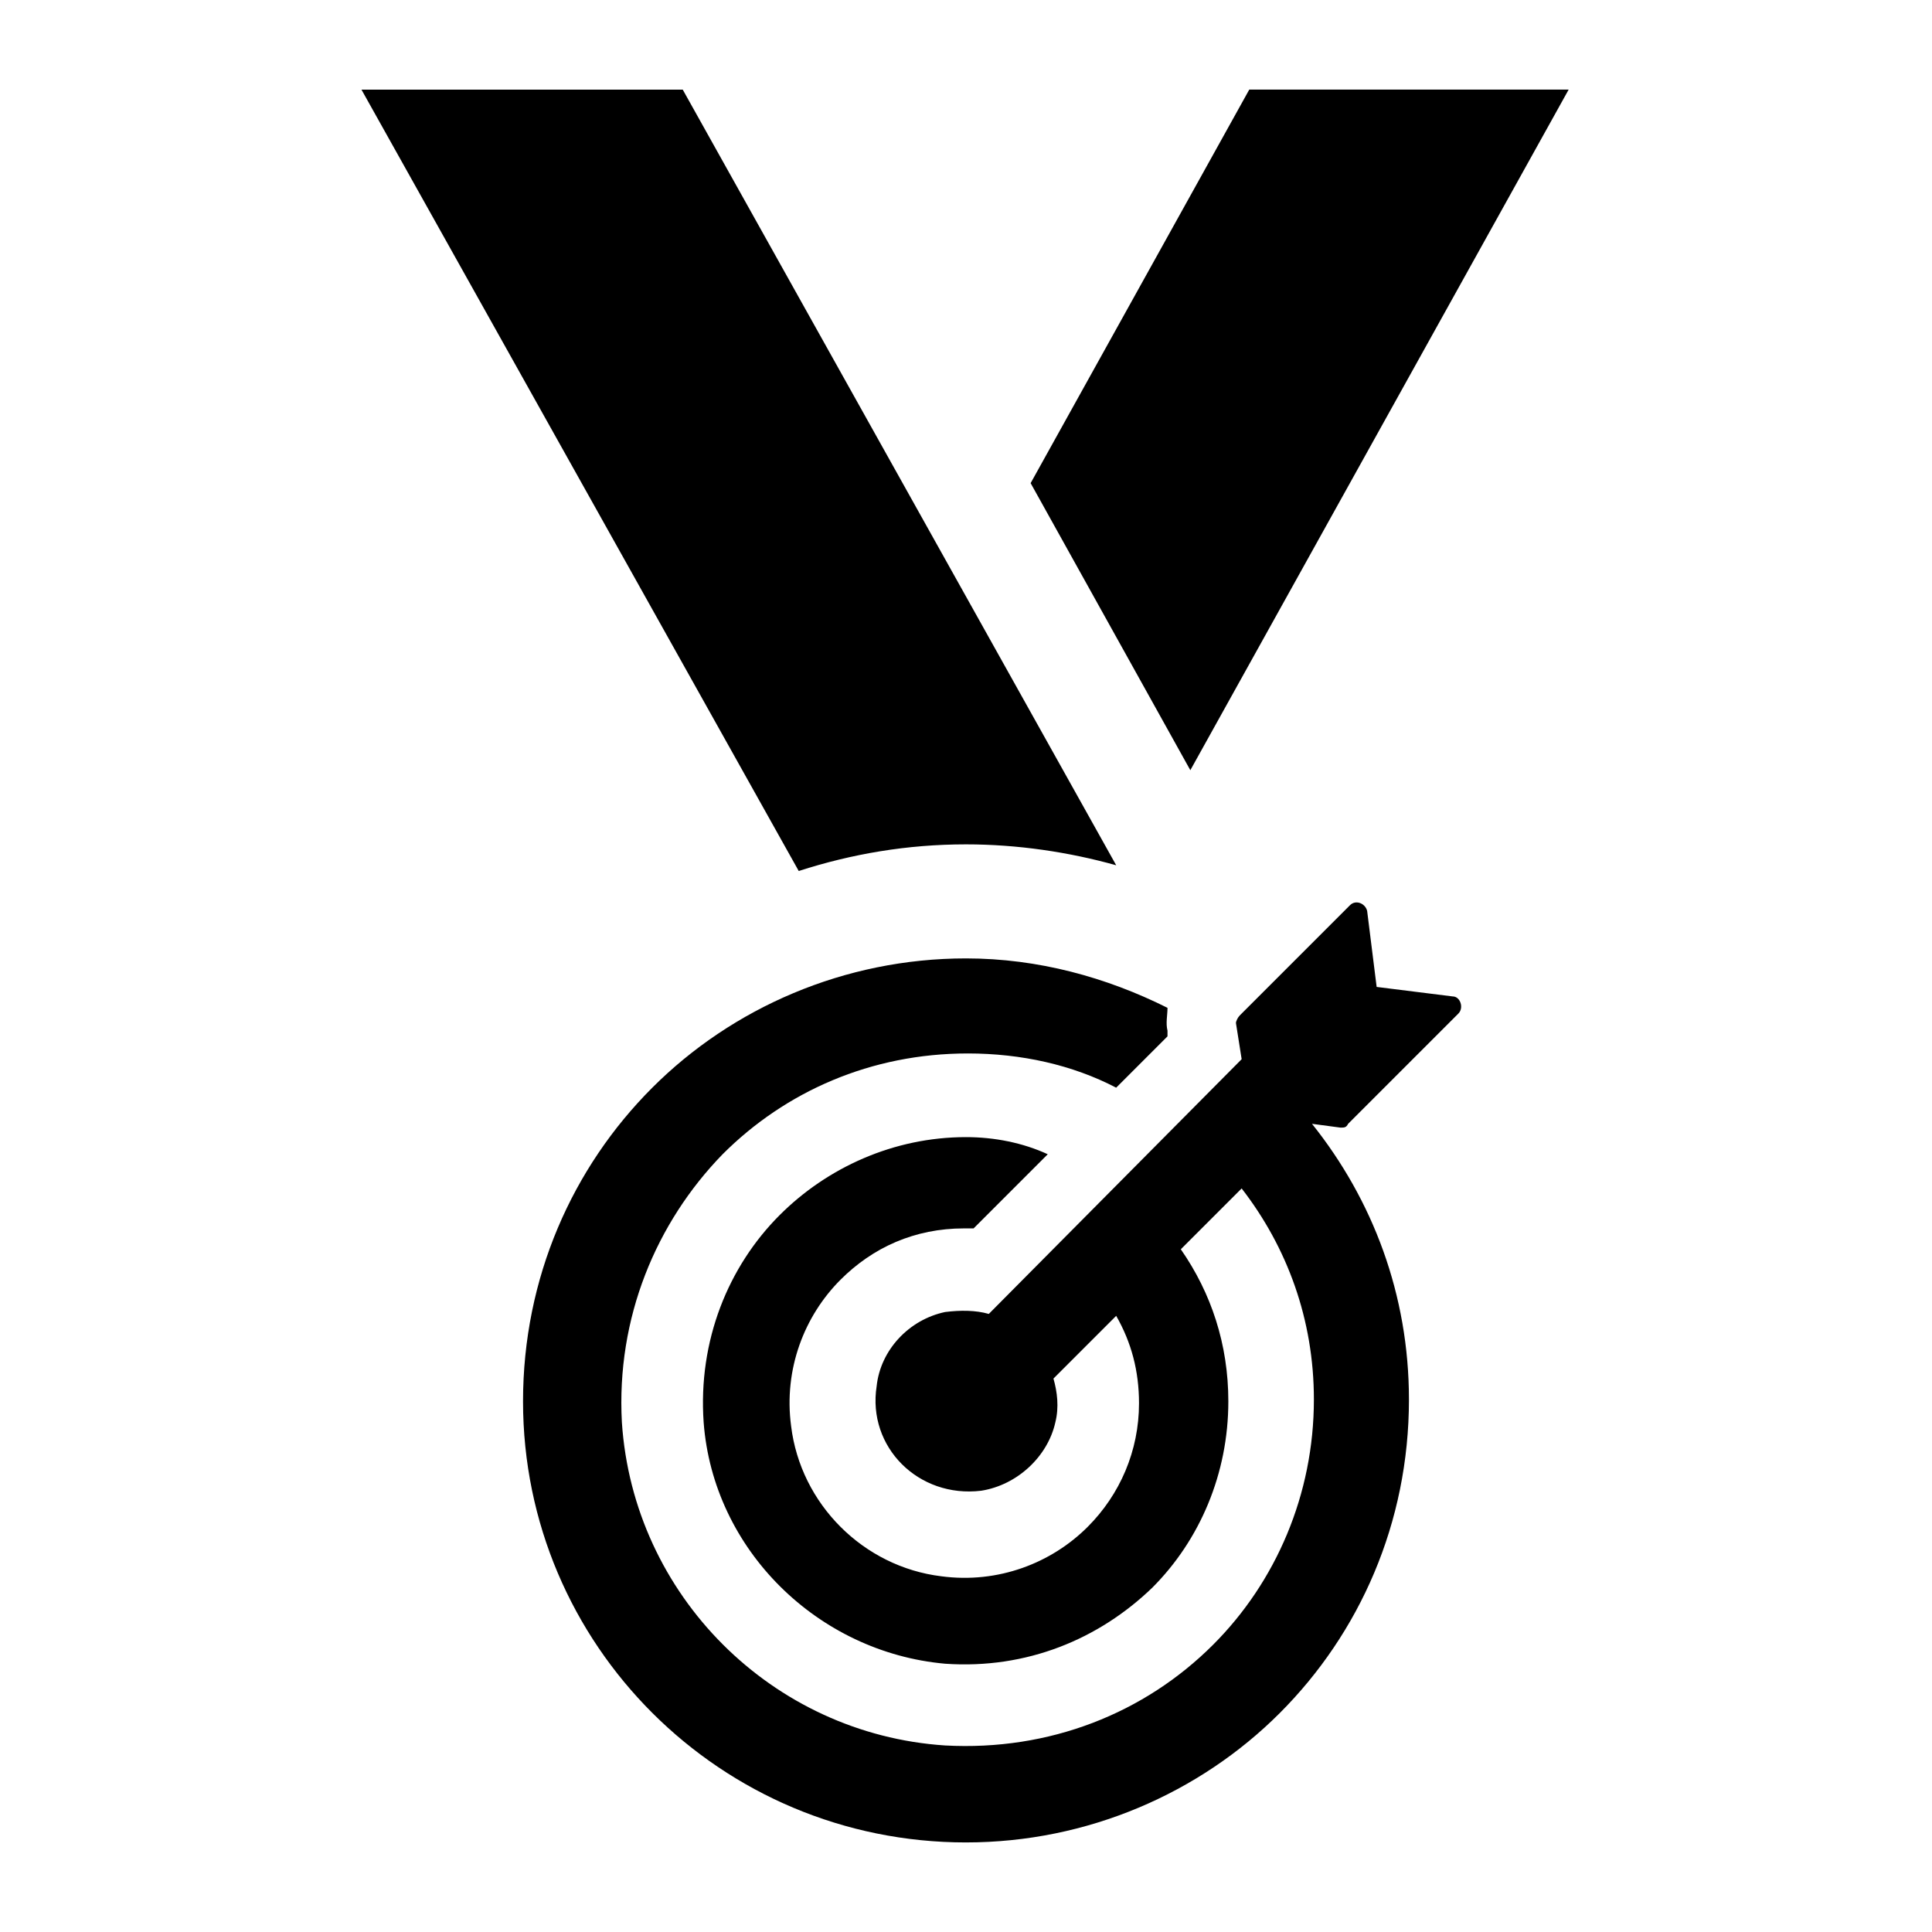
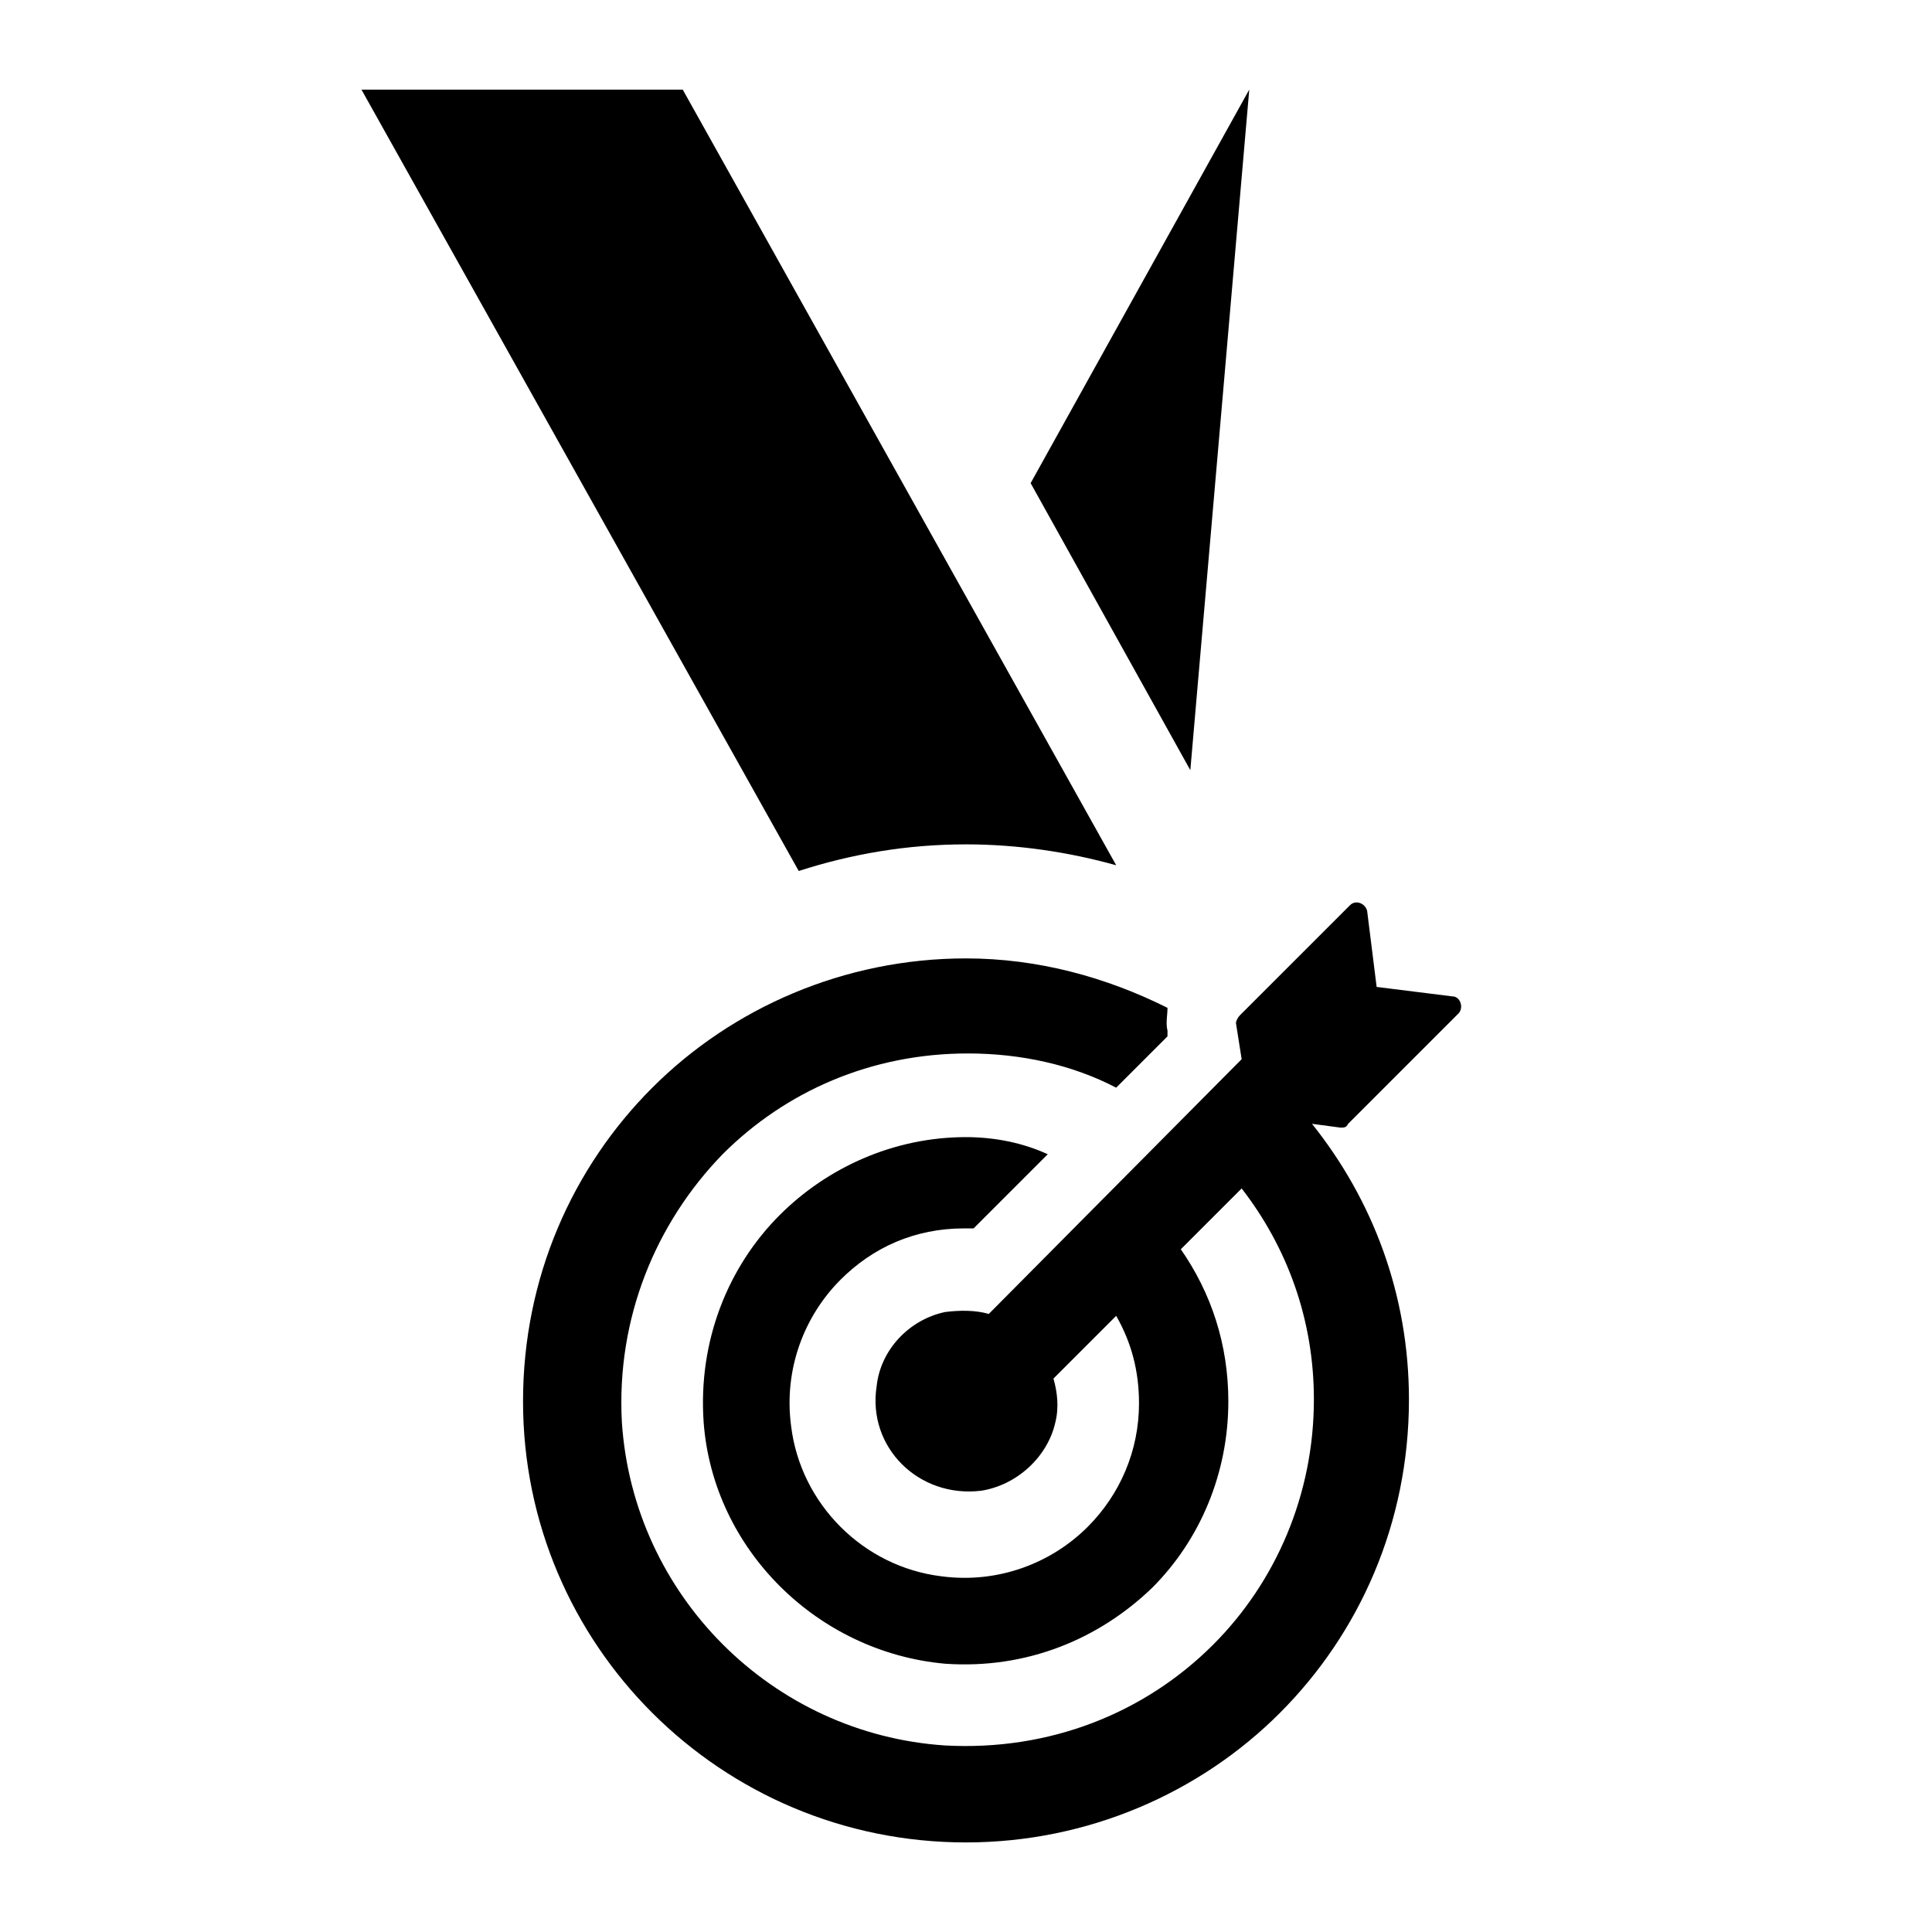
<svg xmlns="http://www.w3.org/2000/svg" fill="#000000" width="800px" height="800px" version="1.1" viewBox="144 144 512 512">
-   <path d="m459.45 348.11-42.32-76.074 57.938-104.29h84.641zm-219.66-180.36 115.88 207.07c14.105-4.535 28.719-7.055 44.336-7.055 13.602 0 27.207 2.016 39.801 5.543l-114.87-205.55zm160.21 464.51c32.242 0 61.969-13.098 83.129-34.258s34.258-50.383 34.258-83.129c0-27.711-9.574-52.898-25.695-73.051l7.559 1.008c1.008 0 1.512 0 2.016-1.008l29.223-29.223c1.512-1.512 0.504-4.535-1.512-4.535l-20.152-2.519-2.519-20.152c-0.504-2.016-3.023-3.023-4.535-1.512l-29.223 29.223c-0.504 0.504-1.008 1.512-1.008 2.016l1.512 9.574-67.008 67.508c-3.527-1.008-7.559-1.008-11.586-0.504-9.574 2.016-17.129 10.078-18.137 19.648-2.519 16.121 11.082 29.727 27.711 27.711 9.574-1.512 17.633-9.07 19.648-18.137 1.008-4.031 0.504-8.062-0.504-11.586l16.625-16.625c4.031 7.055 6.047 14.609 6.047 23.176 0 12.594-5.039 24.184-13.602 32.746-9.574 9.574-23.68 15.113-38.793 13.098-20.656-2.519-37.281-19.145-39.801-39.801-2.016-15.113 3.527-29.223 13.098-38.793 8.566-8.566 19.648-13.602 32.746-13.602h2.519l19.648-19.648c-6.551-3.027-14.109-4.539-21.664-4.539-19.145 0-36.777 8.062-49.375 20.656-13.602 13.602-21.664 33.25-20.152 54.914 2.519 33.754 30.23 60.961 63.984 63.984 21.664 1.512 40.809-6.551 54.914-20.152 12.594-12.594 20.152-30.23 20.152-49.375 0-15.113-4.535-28.719-12.594-40.305l16.121-16.121c12.09 15.617 19.145 34.762 19.145 55.922 0 25.191-10.078 48.367-26.703 64.992-18.137 18.137-43.328 28.215-71.039 26.703-45.848-3.023-82.625-39.801-85.648-85.648-1.512-27.711 9.07-52.898 26.703-71.039 16.625-16.625 39.297-26.703 64.992-26.703 14.105 0 27.711 3.023 39.297 9.07l13.602-13.602v-1.512c-0.504-2.016 0-4.031 0-6.047-16.121-8.062-34.258-13.098-53.402-13.098-32.242 0-61.969 13.098-83.129 34.258-21.16 21.16-34.258 50.383-34.258 83.129 0 64.492 52.398 116.89 117.39 116.89z" />
+   <path d="m459.45 348.11-42.32-76.074 57.938-104.29zm-219.66-180.36 115.88 207.07c14.105-4.535 28.719-7.055 44.336-7.055 13.602 0 27.207 2.016 39.801 5.543l-114.87-205.55zm160.21 464.51c32.242 0 61.969-13.098 83.129-34.258s34.258-50.383 34.258-83.129c0-27.711-9.574-52.898-25.695-73.051l7.559 1.008c1.008 0 1.512 0 2.016-1.008l29.223-29.223c1.512-1.512 0.504-4.535-1.512-4.535l-20.152-2.519-2.519-20.152c-0.504-2.016-3.023-3.023-4.535-1.512l-29.223 29.223c-0.504 0.504-1.008 1.512-1.008 2.016l1.512 9.574-67.008 67.508c-3.527-1.008-7.559-1.008-11.586-0.504-9.574 2.016-17.129 10.078-18.137 19.648-2.519 16.121 11.082 29.727 27.711 27.711 9.574-1.512 17.633-9.07 19.648-18.137 1.008-4.031 0.504-8.062-0.504-11.586l16.625-16.625c4.031 7.055 6.047 14.609 6.047 23.176 0 12.594-5.039 24.184-13.602 32.746-9.574 9.574-23.68 15.113-38.793 13.098-20.656-2.519-37.281-19.145-39.801-39.801-2.016-15.113 3.527-29.223 13.098-38.793 8.566-8.566 19.648-13.602 32.746-13.602h2.519l19.648-19.648c-6.551-3.027-14.109-4.539-21.664-4.539-19.145 0-36.777 8.062-49.375 20.656-13.602 13.602-21.664 33.25-20.152 54.914 2.519 33.754 30.23 60.961 63.984 63.984 21.664 1.512 40.809-6.551 54.914-20.152 12.594-12.594 20.152-30.23 20.152-49.375 0-15.113-4.535-28.719-12.594-40.305l16.121-16.121c12.09 15.617 19.145 34.762 19.145 55.922 0 25.191-10.078 48.367-26.703 64.992-18.137 18.137-43.328 28.215-71.039 26.703-45.848-3.023-82.625-39.801-85.648-85.648-1.512-27.711 9.07-52.898 26.703-71.039 16.625-16.625 39.297-26.703 64.992-26.703 14.105 0 27.711 3.023 39.297 9.07l13.602-13.602v-1.512c-0.504-2.016 0-4.031 0-6.047-16.121-8.062-34.258-13.098-53.402-13.098-32.242 0-61.969 13.098-83.129 34.258-21.16 21.16-34.258 50.383-34.258 83.129 0 64.492 52.398 116.89 117.39 116.89z" />
</svg>